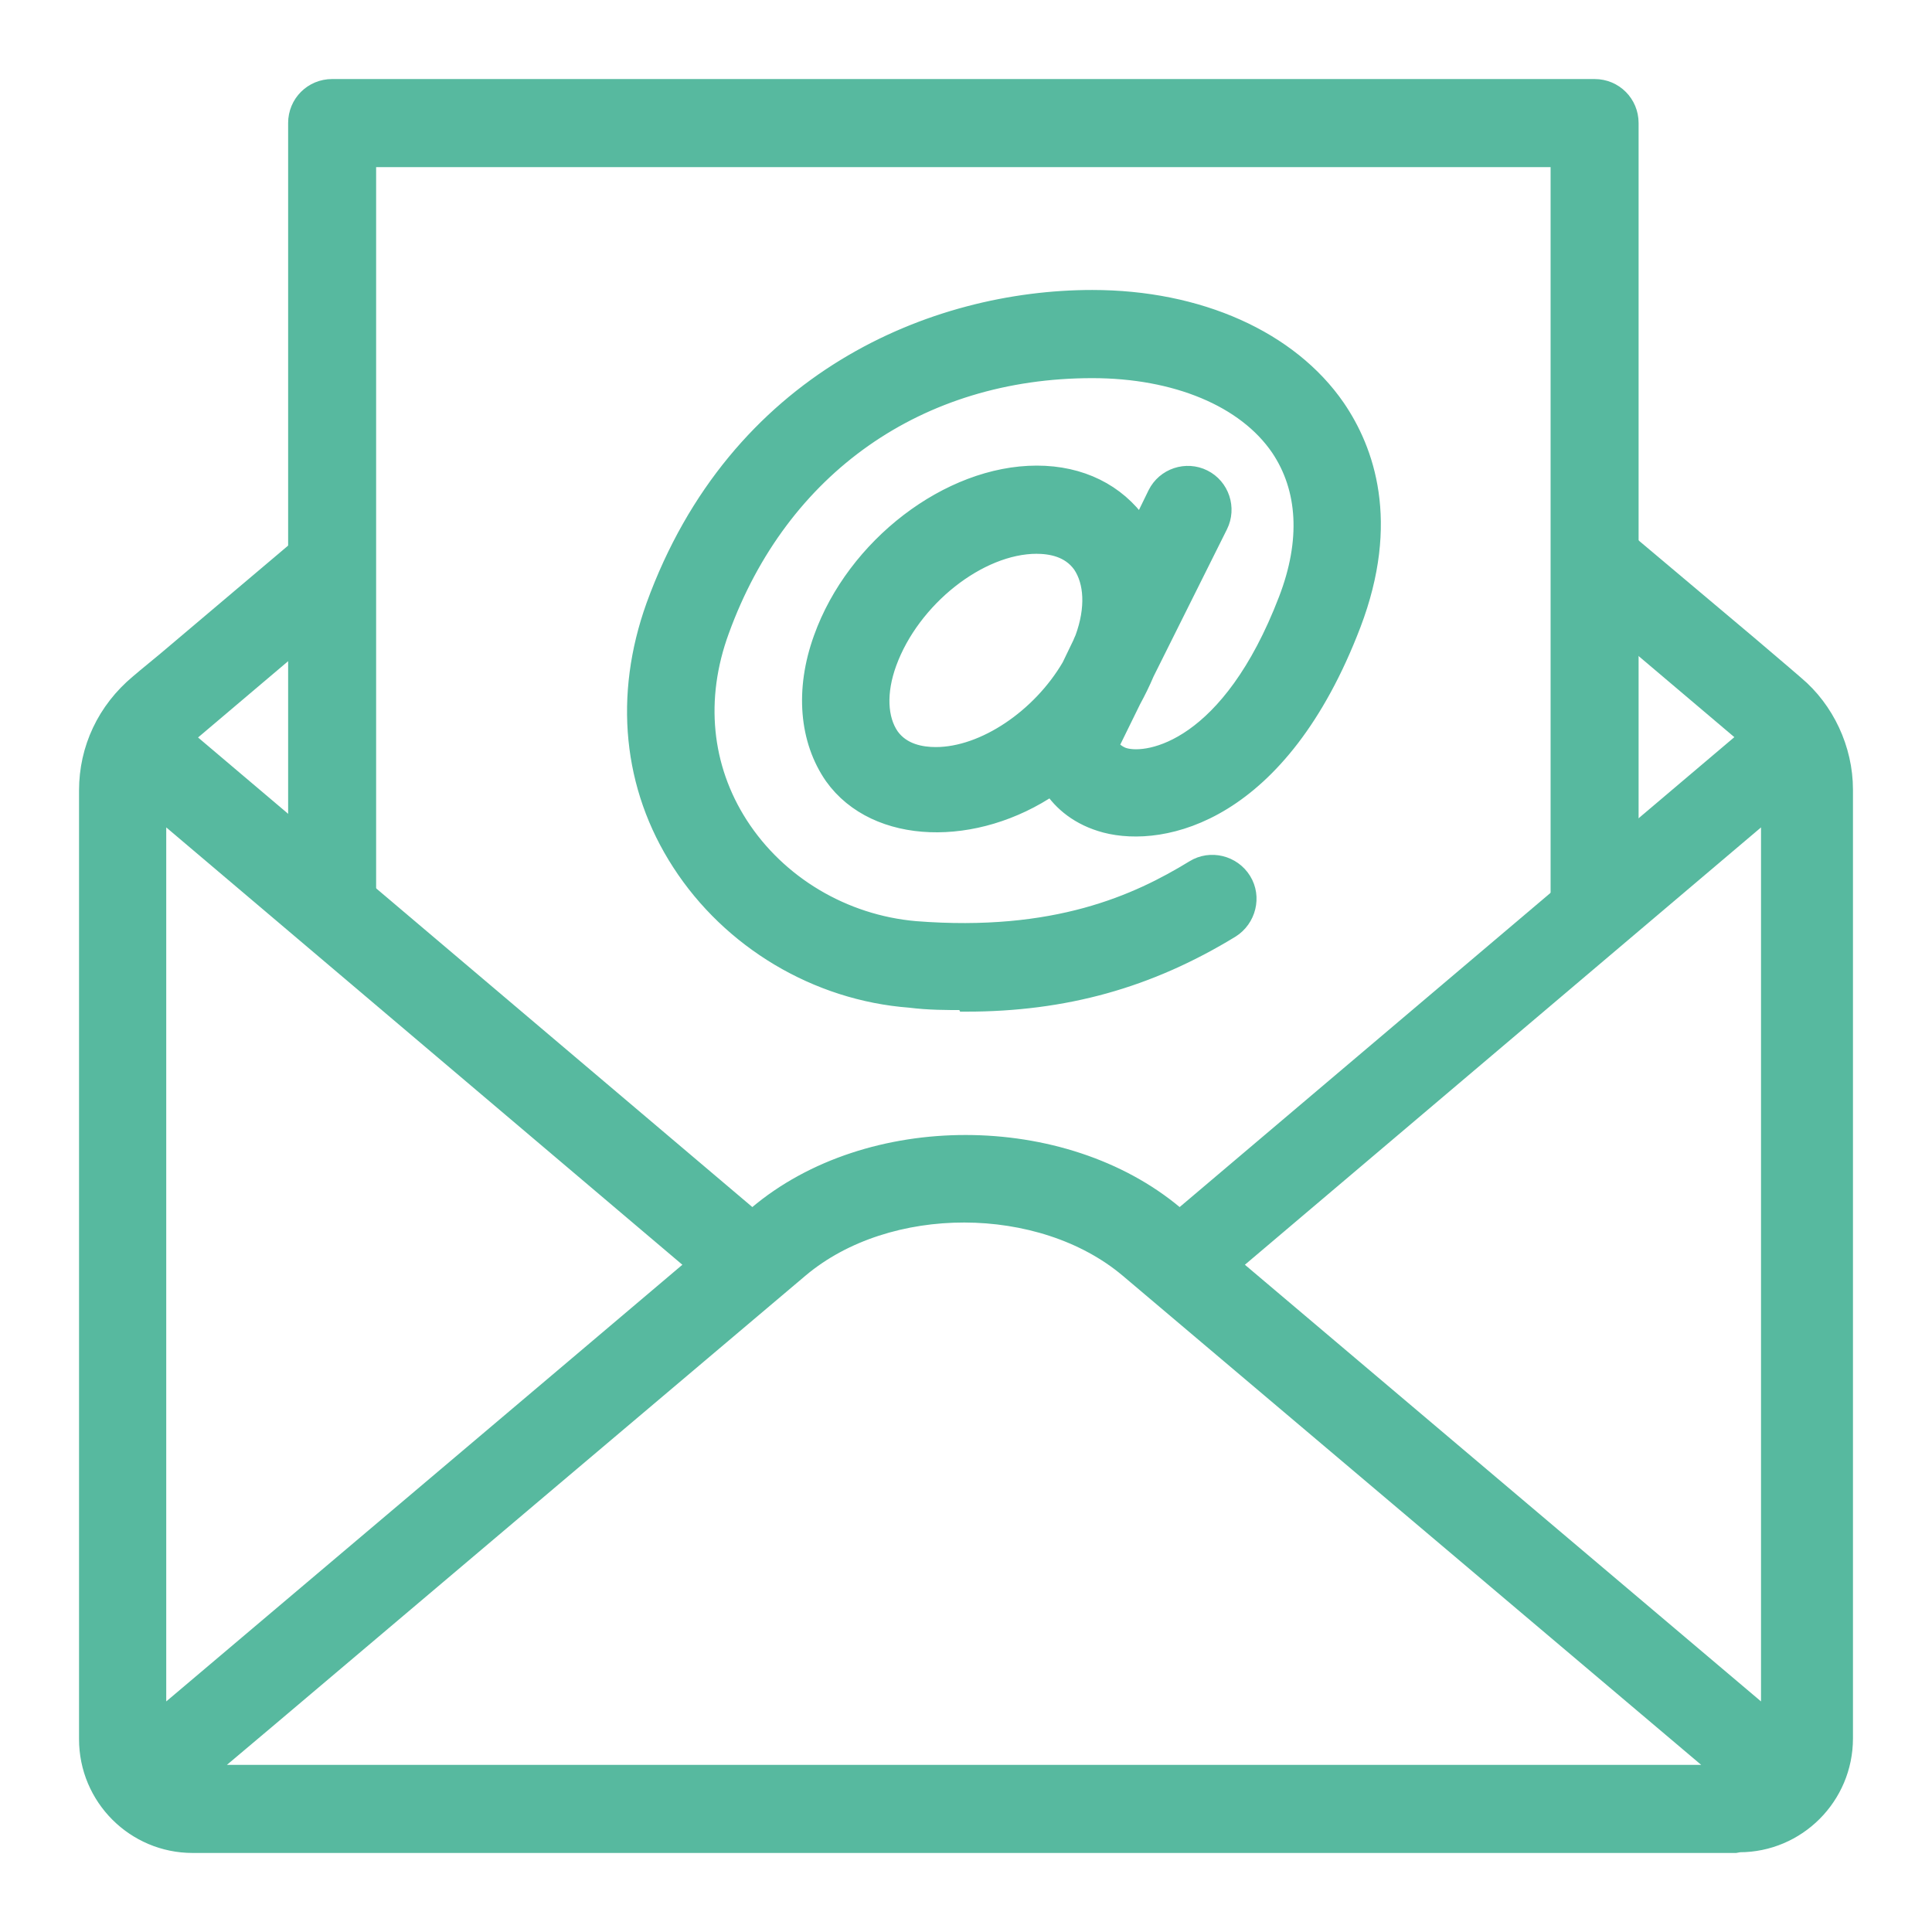
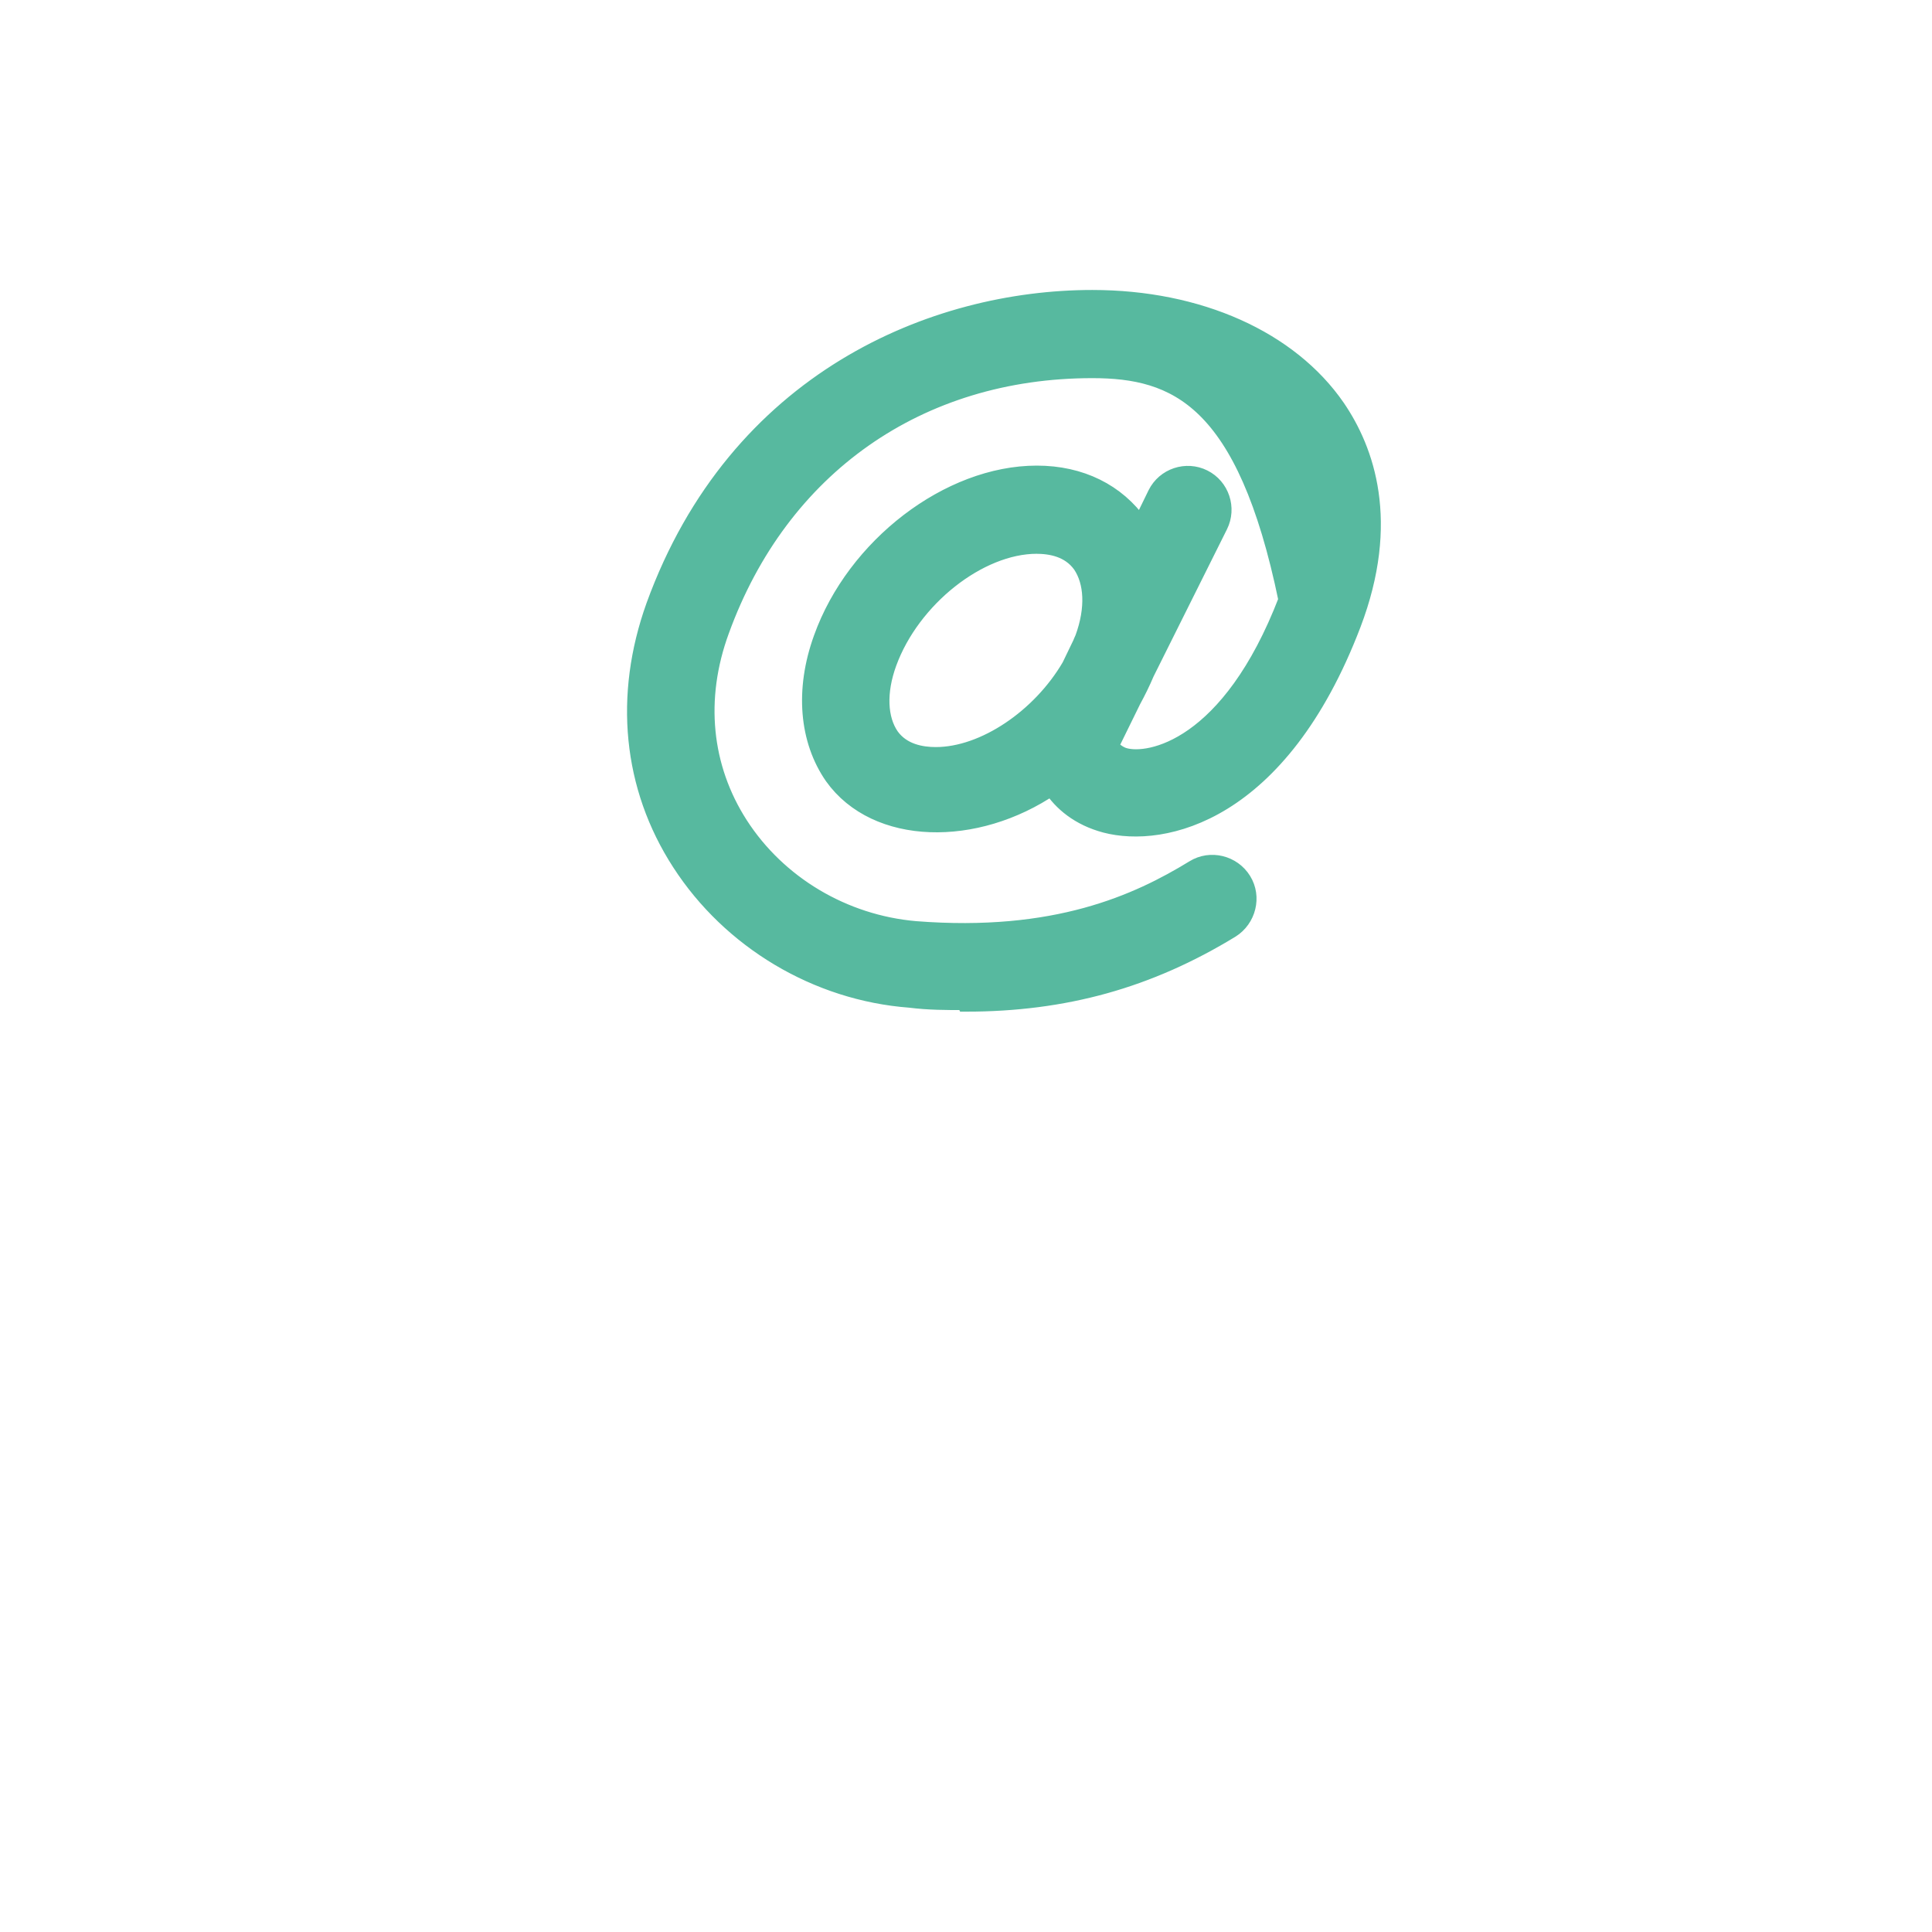
<svg xmlns="http://www.w3.org/2000/svg" width="22" height="22" viewBox="0 0 22 22" fill="none">
-   <path d="M19.761 21H2.194C1.535 21 1 20.465 1 19.804V9.001C1 8.528 1.205 8.09 1.579 7.778C1.579 7.778 1.695 7.679 1.891 7.519L3.549 6.117L4.066 6.733L2.105 8.394C2.105 8.394 2.105 8.394 2.096 8.394L8.567 13.876L8.62 13.831C9.895 12.751 12.105 12.76 13.38 13.831L13.433 13.876L19.904 8.394L17.943 6.733L18.46 6.117L19.913 7.34C20.251 7.626 20.447 7.796 20.447 7.796C20.786 8.081 21 8.528 21 8.992V19.795C21 20.456 20.465 20.992 19.806 20.992L19.761 21ZM2.31 20.197H19.645L12.845 14.447C11.856 13.617 10.109 13.608 9.111 14.447C4.779 18.108 3.023 19.599 2.31 20.197ZM1.793 9.206V19.59C3.059 18.518 6.472 15.634 7.925 14.402L1.793 9.206ZM14.021 14.402L20.153 19.59V9.206L14.021 14.402Z" fill="#57B99F" stroke="#57B99F" stroke-width="0.2" />
-   <path d="M18.559 10.374H17.757V1.803H4.183V10.374H3.381V1.401C3.381 1.178 3.559 1 3.782 1H18.158C18.381 1 18.559 1.178 18.559 1.401V10.374Z" fill="#57B99F" stroke="#57B99F" stroke-width="0.2" />
-   <path d="M10.986 11.402C10.781 11.402 10.576 11.402 10.362 11.375C9.301 11.295 8.321 10.706 7.75 9.822C7.189 8.956 7.091 7.92 7.456 6.902C8.392 4.322 10.638 3.402 12.438 3.402C13.651 3.402 14.684 3.867 15.219 4.643C15.549 5.126 15.843 5.938 15.398 7.107C14.569 9.277 13.241 9.554 12.59 9.384C12.287 9.304 12.091 9.134 11.975 8.956C11.111 9.545 9.979 9.527 9.488 8.839C9.203 8.429 9.15 7.858 9.364 7.268C9.738 6.224 10.807 5.402 11.806 5.402C12.305 5.402 12.715 5.607 12.973 5.974C12.973 5.974 12.982 5.982 12.991 5.991L13.169 5.626C13.267 5.429 13.508 5.349 13.704 5.447C13.9 5.545 13.98 5.786 13.882 5.983L13.045 7.661C13 7.768 12.947 7.875 12.893 7.974L12.635 8.5C12.635 8.5 12.706 8.589 12.804 8.616C13.089 8.697 14.007 8.527 14.658 6.831C14.916 6.161 14.881 5.563 14.569 5.099C14.185 4.536 13.392 4.206 12.438 4.206C10.46 4.206 8.882 5.313 8.205 7.179C7.92 7.956 8 8.741 8.419 9.393C8.856 10.072 9.604 10.518 10.424 10.589C12.02 10.714 12.955 10.286 13.597 9.893C13.784 9.777 14.034 9.839 14.15 10.027C14.266 10.214 14.203 10.464 14.016 10.581C13.08 11.152 12.127 11.42 10.995 11.42L10.986 11.402ZM11.806 6.206C11.146 6.206 10.38 6.813 10.112 7.545C9.988 7.884 10.005 8.188 10.139 8.384C10.273 8.572 10.496 8.607 10.656 8.607C11.209 8.607 11.85 8.17 12.189 7.59L12.314 7.331C12.314 7.331 12.332 7.286 12.341 7.268C12.465 6.929 12.447 6.626 12.314 6.429C12.18 6.242 11.966 6.206 11.797 6.206H11.806Z" fill="#57B99F" stroke="#57B99F" stroke-width="0.2" />
+   <path d="M10.986 11.402C10.781 11.402 10.576 11.402 10.362 11.375C9.301 11.295 8.321 10.706 7.75 9.822C7.189 8.956 7.091 7.92 7.456 6.902C8.392 4.322 10.638 3.402 12.438 3.402C13.651 3.402 14.684 3.867 15.219 4.643C15.549 5.126 15.843 5.938 15.398 7.107C14.569 9.277 13.241 9.554 12.59 9.384C12.287 9.304 12.091 9.134 11.975 8.956C11.111 9.545 9.979 9.527 9.488 8.839C9.203 8.429 9.15 7.858 9.364 7.268C9.738 6.224 10.807 5.402 11.806 5.402C12.305 5.402 12.715 5.607 12.973 5.974C12.973 5.974 12.982 5.982 12.991 5.991L13.169 5.626C13.267 5.429 13.508 5.349 13.704 5.447C13.9 5.545 13.98 5.786 13.882 5.983L13.045 7.661C13 7.768 12.947 7.875 12.893 7.974L12.635 8.5C12.635 8.5 12.706 8.589 12.804 8.616C13.089 8.697 14.007 8.527 14.658 6.831C14.185 4.536 13.392 4.206 12.438 4.206C10.46 4.206 8.882 5.313 8.205 7.179C7.92 7.956 8 8.741 8.419 9.393C8.856 10.072 9.604 10.518 10.424 10.589C12.02 10.714 12.955 10.286 13.597 9.893C13.784 9.777 14.034 9.839 14.15 10.027C14.266 10.214 14.203 10.464 14.016 10.581C13.08 11.152 12.127 11.42 10.995 11.42L10.986 11.402ZM11.806 6.206C11.146 6.206 10.38 6.813 10.112 7.545C9.988 7.884 10.005 8.188 10.139 8.384C10.273 8.572 10.496 8.607 10.656 8.607C11.209 8.607 11.85 8.17 12.189 7.59L12.314 7.331C12.314 7.331 12.332 7.286 12.341 7.268C12.465 6.929 12.447 6.626 12.314 6.429C12.18 6.242 11.966 6.206 11.797 6.206H11.806Z" fill="#57B99F" stroke="#57B99F" stroke-width="0.2" />
</svg>